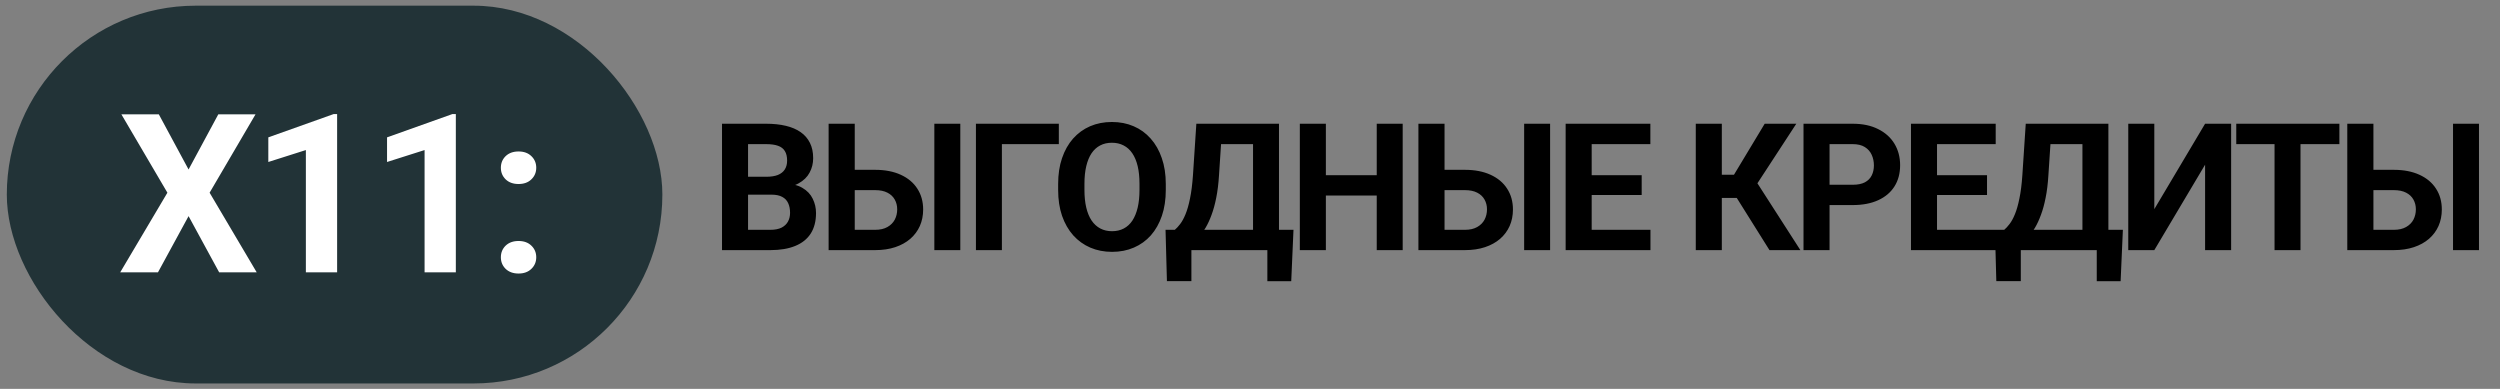
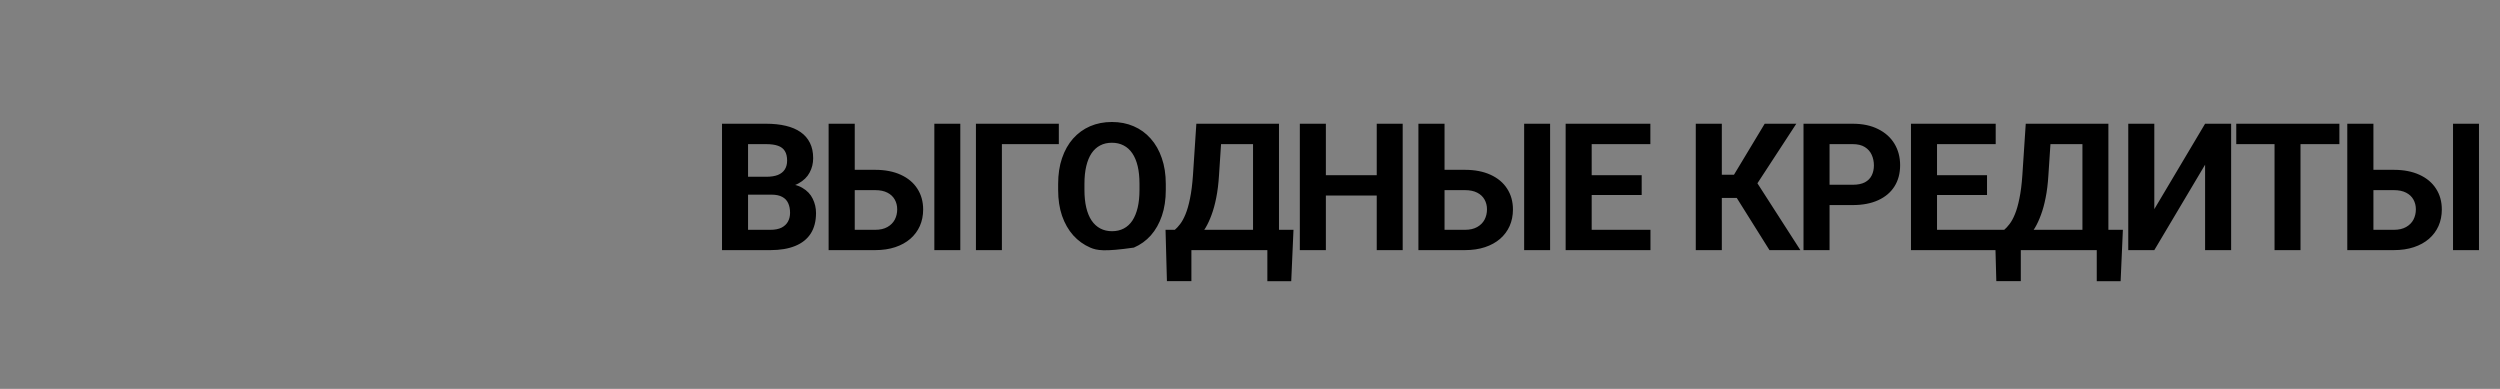
<svg xmlns="http://www.w3.org/2000/svg" width="225" height="35" viewBox="0 0 225 35" fill="none">
  <rect x="0" y="0" width="225" height="35" fill="#808080" stroke="none" />
-   <path d="M69.435 17.519H66.513L66.497 15.909H68.95C69.382 15.909 69.737 15.854 70.013 15.745C70.289 15.63 70.495 15.466 70.63 15.253C70.77 15.034 70.841 14.769 70.841 14.456C70.841 14.102 70.773 13.815 70.638 13.597C70.507 13.378 70.302 13.219 70.02 13.12C69.745 13.021 69.388 12.972 68.95 12.972H67.325V22.511H64.981V11.136H68.95C69.612 11.136 70.203 11.198 70.724 11.323C71.25 11.448 71.695 11.638 72.06 11.894C72.424 12.149 72.703 12.472 72.895 12.862C73.088 13.248 73.185 13.706 73.185 14.237C73.185 14.706 73.078 15.138 72.864 15.534C72.656 15.93 72.325 16.253 71.872 16.503C71.424 16.753 70.838 16.891 70.114 16.917L69.435 17.519ZM69.333 22.511H65.872L66.786 20.683H69.333C69.745 20.683 70.08 20.617 70.341 20.487C70.601 20.352 70.794 20.17 70.919 19.94C71.044 19.711 71.106 19.448 71.106 19.151C71.106 18.818 71.049 18.529 70.935 18.284C70.825 18.039 70.648 17.852 70.403 17.722C70.159 17.586 69.836 17.519 69.435 17.519H67.177L67.192 15.909H70.005L70.544 16.542C71.237 16.532 71.794 16.654 72.216 16.909C72.643 17.159 72.953 17.485 73.145 17.886C73.343 18.287 73.442 18.716 73.442 19.175C73.442 19.904 73.284 20.519 72.966 21.019C72.648 21.513 72.182 21.886 71.567 22.136C70.958 22.386 70.213 22.511 69.333 22.511ZM76.107 15.284H78.763C79.654 15.284 80.422 15.433 81.068 15.729C81.719 16.026 82.216 16.443 82.56 16.98C82.909 17.516 83.084 18.141 83.084 18.855C83.084 19.396 82.985 19.891 82.787 20.339C82.589 20.782 82.302 21.167 81.927 21.495C81.552 21.818 81.099 22.068 80.568 22.245C80.037 22.422 79.435 22.511 78.763 22.511H74.576V11.136H76.927V20.683H78.763C79.206 20.683 79.573 20.599 79.865 20.433C80.162 20.266 80.383 20.045 80.529 19.769C80.675 19.487 80.748 19.177 80.748 18.839C80.748 18.516 80.675 18.224 80.529 17.964C80.383 17.698 80.162 17.49 79.865 17.339C79.573 17.188 79.206 17.112 78.763 17.112H76.107V15.284ZM86.427 11.136V22.511H84.091V11.136H86.427ZM95.295 11.136V12.972H90.17V22.511H87.834V11.136H95.295ZM104.921 16.558V17.097C104.921 17.961 104.804 18.737 104.569 19.425C104.335 20.112 104.004 20.698 103.577 21.183C103.15 21.662 102.64 22.029 102.046 22.284C101.457 22.539 100.804 22.667 100.085 22.667C99.371 22.667 98.718 22.539 98.124 22.284C97.535 22.029 97.025 21.662 96.593 21.183C96.16 20.698 95.825 20.112 95.585 19.425C95.35 18.737 95.233 17.961 95.233 17.097V16.558C95.233 15.688 95.35 14.912 95.585 14.229C95.819 13.542 96.15 12.956 96.577 12.472C97.009 11.987 97.52 11.617 98.108 11.362C98.702 11.107 99.356 10.979 100.069 10.979C100.788 10.979 101.442 11.107 102.03 11.362C102.624 11.617 103.134 11.987 103.561 12.472C103.994 12.956 104.327 13.542 104.561 14.229C104.801 14.912 104.921 15.688 104.921 16.558ZM102.554 17.097V16.542C102.554 15.938 102.499 15.407 102.39 14.948C102.28 14.49 102.119 14.104 101.905 13.792C101.692 13.479 101.431 13.245 101.124 13.089C100.817 12.927 100.465 12.847 100.069 12.847C99.673 12.847 99.322 12.927 99.015 13.089C98.713 13.245 98.455 13.479 98.241 13.792C98.033 14.104 97.874 14.49 97.765 14.948C97.655 15.407 97.6 15.938 97.6 16.542V17.097C97.6 17.696 97.655 18.227 97.765 18.69C97.874 19.149 98.035 19.537 98.249 19.855C98.463 20.167 98.723 20.404 99.03 20.565C99.338 20.727 99.689 20.808 100.085 20.808C100.481 20.808 100.832 20.727 101.14 20.565C101.447 20.404 101.705 20.167 101.913 19.855C102.121 19.537 102.28 19.149 102.39 18.69C102.499 18.227 102.554 17.696 102.554 17.097ZM114.726 20.683V22.511H106.531V20.683H114.726ZM107.226 20.683V25.3H105.023L104.898 20.683H107.226ZM116.414 20.683L116.211 25.308H114.062V20.683H116.414ZM113.437 11.136V12.972H107.961V11.136H113.437ZM115.109 11.136V22.511H112.773V11.136H115.109ZM107.671 11.136H110.015L109.711 15.769C109.664 16.534 109.58 17.211 109.461 17.8C109.346 18.383 109.205 18.896 109.039 19.339C108.877 19.782 108.697 20.17 108.5 20.503C108.302 20.831 108.093 21.117 107.875 21.362C107.656 21.602 107.434 21.815 107.211 22.003C106.987 22.185 106.768 22.355 106.554 22.511H105.211V20.683H105.734C105.885 20.558 106.044 20.386 106.211 20.167C106.382 19.948 106.544 19.654 106.695 19.284C106.851 18.909 106.987 18.435 107.101 17.862C107.221 17.289 107.309 16.591 107.367 15.769L107.671 11.136ZM124.571 15.769V17.597H118.633V15.769H124.571ZM119.328 11.136V22.511H116.985V11.136H119.328ZM126.242 11.136V22.511H123.906V11.136H126.242ZM129.188 15.284H131.845C132.735 15.284 133.503 15.433 134.149 15.729C134.8 16.026 135.298 16.443 135.641 16.98C135.99 17.516 136.165 18.141 136.165 18.855C136.165 19.396 136.066 19.891 135.868 20.339C135.67 20.782 135.384 21.167 135.009 21.495C134.634 21.818 134.181 22.068 133.649 22.245C133.118 22.422 132.516 22.511 131.845 22.511H127.657V11.136H130.009V20.683H131.845C132.287 20.683 132.654 20.599 132.946 20.433C133.243 20.266 133.464 20.045 133.61 19.769C133.756 19.487 133.829 19.177 133.829 18.839C133.829 18.516 133.756 18.224 133.61 17.964C133.464 17.698 133.243 17.49 132.946 17.339C132.654 17.188 132.287 17.112 131.845 17.112H129.188V15.284ZM139.509 11.136V22.511H137.173V11.136H139.509ZM148.541 20.683V22.511H142.486V20.683H148.541ZM143.251 11.136V22.511H140.908V11.136H143.251ZM147.751 15.769V17.55H142.486V15.769H147.751ZM148.533 11.136V12.972H142.486V11.136H148.533ZM154.964 11.136V22.511H152.62V11.136H154.964ZM161.667 11.136L157.307 17.815H154.44L154.143 15.729H156.057L158.823 11.136H161.667ZM159.253 22.511L156.065 17.425L157.69 15.753L162.034 22.511H159.253ZM166.746 18.456H163.847V16.628H166.746C167.193 16.628 167.558 16.555 167.839 16.409C168.121 16.258 168.326 16.05 168.456 15.784C168.587 15.519 168.652 15.219 168.652 14.886C168.652 14.547 168.587 14.232 168.456 13.94C168.326 13.649 168.121 13.414 167.839 13.237C167.558 13.06 167.193 12.972 166.746 12.972H164.66V22.511H162.316V11.136H166.746C167.636 11.136 168.399 11.297 169.035 11.62C169.675 11.938 170.165 12.378 170.503 12.94C170.842 13.503 171.011 14.146 171.011 14.87C171.011 15.604 170.842 16.24 170.503 16.776C170.165 17.313 169.675 17.727 169.035 18.019C168.399 18.31 167.636 18.456 166.746 18.456ZM179.621 20.683V22.511H173.566V20.683H179.621ZM174.332 11.136V22.511H171.988V11.136H174.332ZM178.832 15.769V17.55H173.566V15.769H178.832ZM179.613 11.136V12.972H173.566V11.136H179.613ZM189.372 20.683V22.511H181.176V20.683H189.372ZM181.872 20.683V25.3H179.669L179.544 20.683H181.872ZM191.059 20.683L190.856 25.308H188.708V20.683H191.059ZM188.083 11.136V12.972H182.606V11.136H188.083ZM189.755 11.136V22.511H187.419V11.136H189.755ZM182.317 11.136H184.661L184.356 15.769C184.309 16.534 184.226 17.211 184.106 17.8C183.992 18.383 183.851 18.896 183.684 19.339C183.523 19.782 183.343 20.17 183.145 20.503C182.947 20.831 182.739 21.117 182.52 21.362C182.301 21.602 182.08 21.815 181.856 22.003C181.632 22.185 181.413 22.355 181.2 22.511H179.856V20.683H180.38C180.531 20.558 180.689 20.386 180.856 20.167C181.028 19.948 181.189 19.654 181.341 19.284C181.497 18.909 181.632 18.435 181.747 17.862C181.867 17.289 181.955 16.591 182.012 15.769L182.317 11.136ZM193.888 18.823L198.458 11.136H200.802V22.511H198.458V14.823L193.888 22.511H191.544V11.136H193.888V18.823ZM207.045 11.136V22.511H204.709V11.136H207.045ZM210.545 11.136V12.972H201.264V11.136H210.545ZM212.788 15.284H215.444C216.335 15.284 217.103 15.433 217.749 15.729C218.4 16.026 218.897 16.443 219.241 16.98C219.59 17.516 219.764 18.141 219.764 18.855C219.764 19.396 219.665 19.891 219.467 20.339C219.269 20.782 218.983 21.167 218.608 21.495C218.233 21.818 217.78 22.068 217.249 22.245C216.717 22.422 216.116 22.511 215.444 22.511H211.256V11.136H213.608V20.683H215.444C215.887 20.683 216.254 20.599 216.546 20.433C216.842 20.266 217.064 20.045 217.21 19.769C217.355 19.487 217.428 19.177 217.428 18.839C217.428 18.516 217.355 18.224 217.21 17.964C217.064 17.698 216.842 17.49 216.546 17.339C216.254 17.188 215.887 17.112 215.444 17.112H212.788V15.284ZM223.108 11.136V22.511H220.772V11.136H223.108Z" fill="black" />
-   <rect x="0.613" y="0.511" width="59" height="34" rx="17" fill="#223337" />
-   <path d="M14.295 10.292L16.971 15.253L19.646 10.292H22.996L18.865 17.343L23.104 24.511H19.725L16.971 19.452L14.217 24.511H10.818L15.066 17.343L10.926 10.292H14.295ZM30.341 10.263V24.511H27.528V13.505L24.149 14.579V12.362L30.038 10.263H30.341ZM41.025 10.263V24.511H38.212V13.505L34.834 14.579V12.362L40.722 10.263H41.025ZM45.078 23.153C45.078 22.737 45.222 22.388 45.508 22.108C45.801 21.828 46.188 21.689 46.67 21.689C47.152 21.689 47.536 21.828 47.823 22.108C48.116 22.388 48.262 22.737 48.262 23.153C48.262 23.57 48.116 23.918 47.823 24.198C47.536 24.478 47.152 24.618 46.67 24.618C46.188 24.618 45.801 24.478 45.508 24.198C45.222 23.918 45.078 23.57 45.078 23.153ZM45.078 15.097C45.078 14.68 45.222 14.332 45.508 14.052C45.801 13.772 46.188 13.632 46.67 13.632C47.152 13.632 47.536 13.772 47.823 14.052C48.116 14.332 48.262 14.68 48.262 15.097C48.262 15.513 48.116 15.862 47.823 16.142C47.536 16.422 47.152 16.561 46.67 16.561C46.188 16.561 45.801 16.422 45.508 16.142C45.222 15.862 45.078 15.513 45.078 15.097Z" fill="white" />
+   <path d="M69.435 17.519H66.513L66.497 15.909H68.95C69.382 15.909 69.737 15.854 70.013 15.745C70.289 15.63 70.495 15.466 70.63 15.253C70.77 15.034 70.841 14.769 70.841 14.456C70.841 14.102 70.773 13.815 70.638 13.597C70.507 13.378 70.302 13.219 70.02 13.12C69.745 13.021 69.388 12.972 68.95 12.972H67.325V22.511H64.981V11.136H68.95C69.612 11.136 70.203 11.198 70.724 11.323C71.25 11.448 71.695 11.638 72.06 11.894C72.424 12.149 72.703 12.472 72.895 12.862C73.088 13.248 73.185 13.706 73.185 14.237C73.185 14.706 73.078 15.138 72.864 15.534C72.656 15.93 72.325 16.253 71.872 16.503C71.424 16.753 70.838 16.891 70.114 16.917L69.435 17.519ZM69.333 22.511H65.872L66.786 20.683H69.333C69.745 20.683 70.08 20.617 70.341 20.487C70.601 20.352 70.794 20.17 70.919 19.94C71.044 19.711 71.106 19.448 71.106 19.151C71.106 18.818 71.049 18.529 70.935 18.284C70.825 18.039 70.648 17.852 70.403 17.722C70.159 17.586 69.836 17.519 69.435 17.519H67.177L67.192 15.909H70.005L70.544 16.542C71.237 16.532 71.794 16.654 72.216 16.909C72.643 17.159 72.953 17.485 73.145 17.886C73.343 18.287 73.442 18.716 73.442 19.175C73.442 19.904 73.284 20.519 72.966 21.019C72.648 21.513 72.182 21.886 71.567 22.136C70.958 22.386 70.213 22.511 69.333 22.511ZM76.107 15.284H78.763C79.654 15.284 80.422 15.433 81.068 15.729C81.719 16.026 82.216 16.443 82.56 16.98C82.909 17.516 83.084 18.141 83.084 18.855C83.084 19.396 82.985 19.891 82.787 20.339C82.589 20.782 82.302 21.167 81.927 21.495C81.552 21.818 81.099 22.068 80.568 22.245C80.037 22.422 79.435 22.511 78.763 22.511H74.576V11.136H76.927V20.683H78.763C79.206 20.683 79.573 20.599 79.865 20.433C80.162 20.266 80.383 20.045 80.529 19.769C80.675 19.487 80.748 19.177 80.748 18.839C80.748 18.516 80.675 18.224 80.529 17.964C80.383 17.698 80.162 17.49 79.865 17.339C79.573 17.188 79.206 17.112 78.763 17.112H76.107V15.284ZM86.427 11.136V22.511H84.091V11.136H86.427ZM95.295 11.136V12.972H90.17V22.511H87.834V11.136H95.295ZM104.921 16.558V17.097C104.921 17.961 104.804 18.737 104.569 19.425C104.335 20.112 104.004 20.698 103.577 21.183C103.15 21.662 102.64 22.029 102.046 22.284C99.371 22.667 98.718 22.539 98.124 22.284C97.535 22.029 97.025 21.662 96.593 21.183C96.16 20.698 95.825 20.112 95.585 19.425C95.35 18.737 95.233 17.961 95.233 17.097V16.558C95.233 15.688 95.35 14.912 95.585 14.229C95.819 13.542 96.15 12.956 96.577 12.472C97.009 11.987 97.52 11.617 98.108 11.362C98.702 11.107 99.356 10.979 100.069 10.979C100.788 10.979 101.442 11.107 102.03 11.362C102.624 11.617 103.134 11.987 103.561 12.472C103.994 12.956 104.327 13.542 104.561 14.229C104.801 14.912 104.921 15.688 104.921 16.558ZM102.554 17.097V16.542C102.554 15.938 102.499 15.407 102.39 14.948C102.28 14.49 102.119 14.104 101.905 13.792C101.692 13.479 101.431 13.245 101.124 13.089C100.817 12.927 100.465 12.847 100.069 12.847C99.673 12.847 99.322 12.927 99.015 13.089C98.713 13.245 98.455 13.479 98.241 13.792C98.033 14.104 97.874 14.49 97.765 14.948C97.655 15.407 97.6 15.938 97.6 16.542V17.097C97.6 17.696 97.655 18.227 97.765 18.69C97.874 19.149 98.035 19.537 98.249 19.855C98.463 20.167 98.723 20.404 99.03 20.565C99.338 20.727 99.689 20.808 100.085 20.808C100.481 20.808 100.832 20.727 101.14 20.565C101.447 20.404 101.705 20.167 101.913 19.855C102.121 19.537 102.28 19.149 102.39 18.69C102.499 18.227 102.554 17.696 102.554 17.097ZM114.726 20.683V22.511H106.531V20.683H114.726ZM107.226 20.683V25.3H105.023L104.898 20.683H107.226ZM116.414 20.683L116.211 25.308H114.062V20.683H116.414ZM113.437 11.136V12.972H107.961V11.136H113.437ZM115.109 11.136V22.511H112.773V11.136H115.109ZM107.671 11.136H110.015L109.711 15.769C109.664 16.534 109.58 17.211 109.461 17.8C109.346 18.383 109.205 18.896 109.039 19.339C108.877 19.782 108.697 20.17 108.5 20.503C108.302 20.831 108.093 21.117 107.875 21.362C107.656 21.602 107.434 21.815 107.211 22.003C106.987 22.185 106.768 22.355 106.554 22.511H105.211V20.683H105.734C105.885 20.558 106.044 20.386 106.211 20.167C106.382 19.948 106.544 19.654 106.695 19.284C106.851 18.909 106.987 18.435 107.101 17.862C107.221 17.289 107.309 16.591 107.367 15.769L107.671 11.136ZM124.571 15.769V17.597H118.633V15.769H124.571ZM119.328 11.136V22.511H116.985V11.136H119.328ZM126.242 11.136V22.511H123.906V11.136H126.242ZM129.188 15.284H131.845C132.735 15.284 133.503 15.433 134.149 15.729C134.8 16.026 135.298 16.443 135.641 16.98C135.99 17.516 136.165 18.141 136.165 18.855C136.165 19.396 136.066 19.891 135.868 20.339C135.67 20.782 135.384 21.167 135.009 21.495C134.634 21.818 134.181 22.068 133.649 22.245C133.118 22.422 132.516 22.511 131.845 22.511H127.657V11.136H130.009V20.683H131.845C132.287 20.683 132.654 20.599 132.946 20.433C133.243 20.266 133.464 20.045 133.61 19.769C133.756 19.487 133.829 19.177 133.829 18.839C133.829 18.516 133.756 18.224 133.61 17.964C133.464 17.698 133.243 17.49 132.946 17.339C132.654 17.188 132.287 17.112 131.845 17.112H129.188V15.284ZM139.509 11.136V22.511H137.173V11.136H139.509ZM148.541 20.683V22.511H142.486V20.683H148.541ZM143.251 11.136V22.511H140.908V11.136H143.251ZM147.751 15.769V17.55H142.486V15.769H147.751ZM148.533 11.136V12.972H142.486V11.136H148.533ZM154.964 11.136V22.511H152.62V11.136H154.964ZM161.667 11.136L157.307 17.815H154.44L154.143 15.729H156.057L158.823 11.136H161.667ZM159.253 22.511L156.065 17.425L157.69 15.753L162.034 22.511H159.253ZM166.746 18.456H163.847V16.628H166.746C167.193 16.628 167.558 16.555 167.839 16.409C168.121 16.258 168.326 16.05 168.456 15.784C168.587 15.519 168.652 15.219 168.652 14.886C168.652 14.547 168.587 14.232 168.456 13.94C168.326 13.649 168.121 13.414 167.839 13.237C167.558 13.06 167.193 12.972 166.746 12.972H164.66V22.511H162.316V11.136H166.746C167.636 11.136 168.399 11.297 169.035 11.62C169.675 11.938 170.165 12.378 170.503 12.94C170.842 13.503 171.011 14.146 171.011 14.87C171.011 15.604 170.842 16.24 170.503 16.776C170.165 17.313 169.675 17.727 169.035 18.019C168.399 18.31 167.636 18.456 166.746 18.456ZM179.621 20.683V22.511H173.566V20.683H179.621ZM174.332 11.136V22.511H171.988V11.136H174.332ZM178.832 15.769V17.55H173.566V15.769H178.832ZM179.613 11.136V12.972H173.566V11.136H179.613ZM189.372 20.683V22.511H181.176V20.683H189.372ZM181.872 20.683V25.3H179.669L179.544 20.683H181.872ZM191.059 20.683L190.856 25.308H188.708V20.683H191.059ZM188.083 11.136V12.972H182.606V11.136H188.083ZM189.755 11.136V22.511H187.419V11.136H189.755ZM182.317 11.136H184.661L184.356 15.769C184.309 16.534 184.226 17.211 184.106 17.8C183.992 18.383 183.851 18.896 183.684 19.339C183.523 19.782 183.343 20.17 183.145 20.503C182.947 20.831 182.739 21.117 182.52 21.362C182.301 21.602 182.08 21.815 181.856 22.003C181.632 22.185 181.413 22.355 181.2 22.511H179.856V20.683H180.38C180.531 20.558 180.689 20.386 180.856 20.167C181.028 19.948 181.189 19.654 181.341 19.284C181.497 18.909 181.632 18.435 181.747 17.862C181.867 17.289 181.955 16.591 182.012 15.769L182.317 11.136ZM193.888 18.823L198.458 11.136H200.802V22.511H198.458V14.823L193.888 22.511H191.544V11.136H193.888V18.823ZM207.045 11.136V22.511H204.709V11.136H207.045ZM210.545 11.136V12.972H201.264V11.136H210.545ZM212.788 15.284H215.444C216.335 15.284 217.103 15.433 217.749 15.729C218.4 16.026 218.897 16.443 219.241 16.98C219.59 17.516 219.764 18.141 219.764 18.855C219.764 19.396 219.665 19.891 219.467 20.339C219.269 20.782 218.983 21.167 218.608 21.495C218.233 21.818 217.78 22.068 217.249 22.245C216.717 22.422 216.116 22.511 215.444 22.511H211.256V11.136H213.608V20.683H215.444C215.887 20.683 216.254 20.599 216.546 20.433C216.842 20.266 217.064 20.045 217.21 19.769C217.355 19.487 217.428 19.177 217.428 18.839C217.428 18.516 217.355 18.224 217.21 17.964C217.064 17.698 216.842 17.49 216.546 17.339C216.254 17.188 215.887 17.112 215.444 17.112H212.788V15.284ZM223.108 11.136V22.511H220.772V11.136H223.108Z" fill="black" />
</svg>